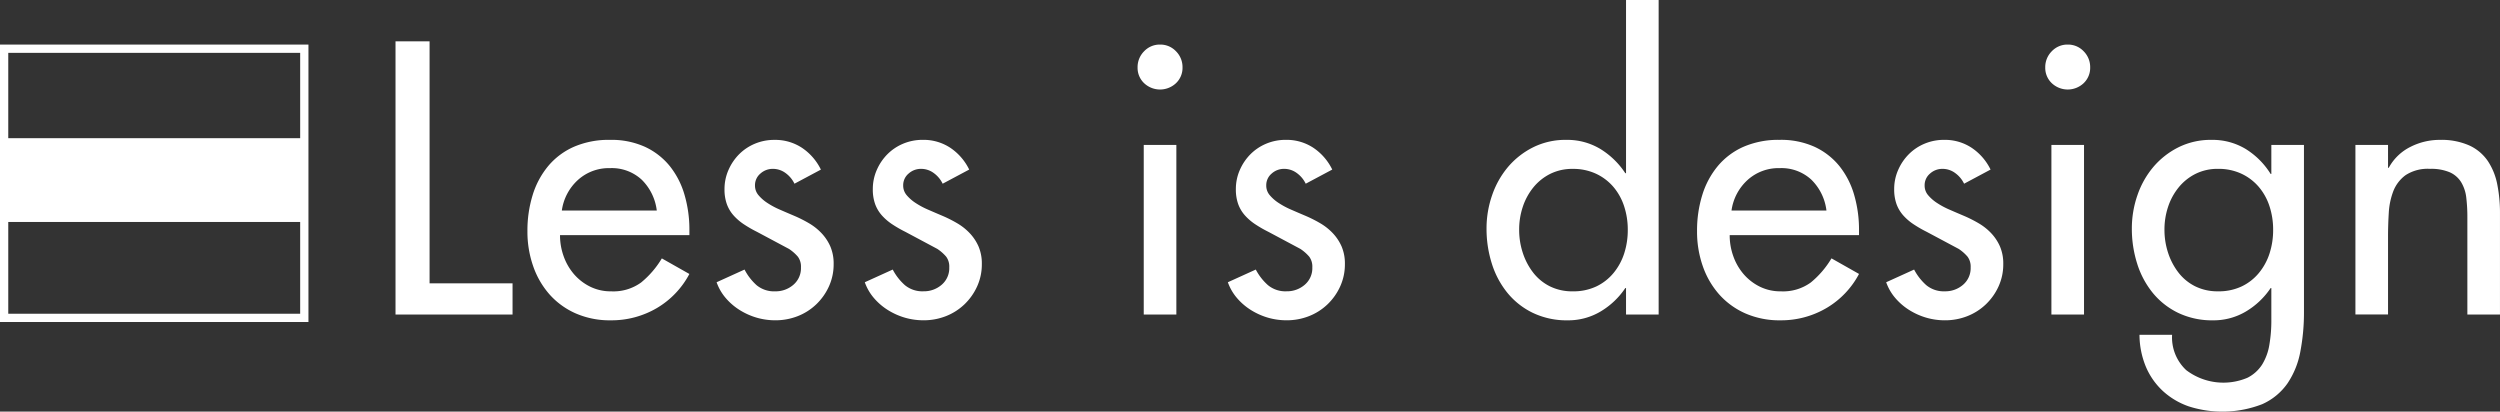
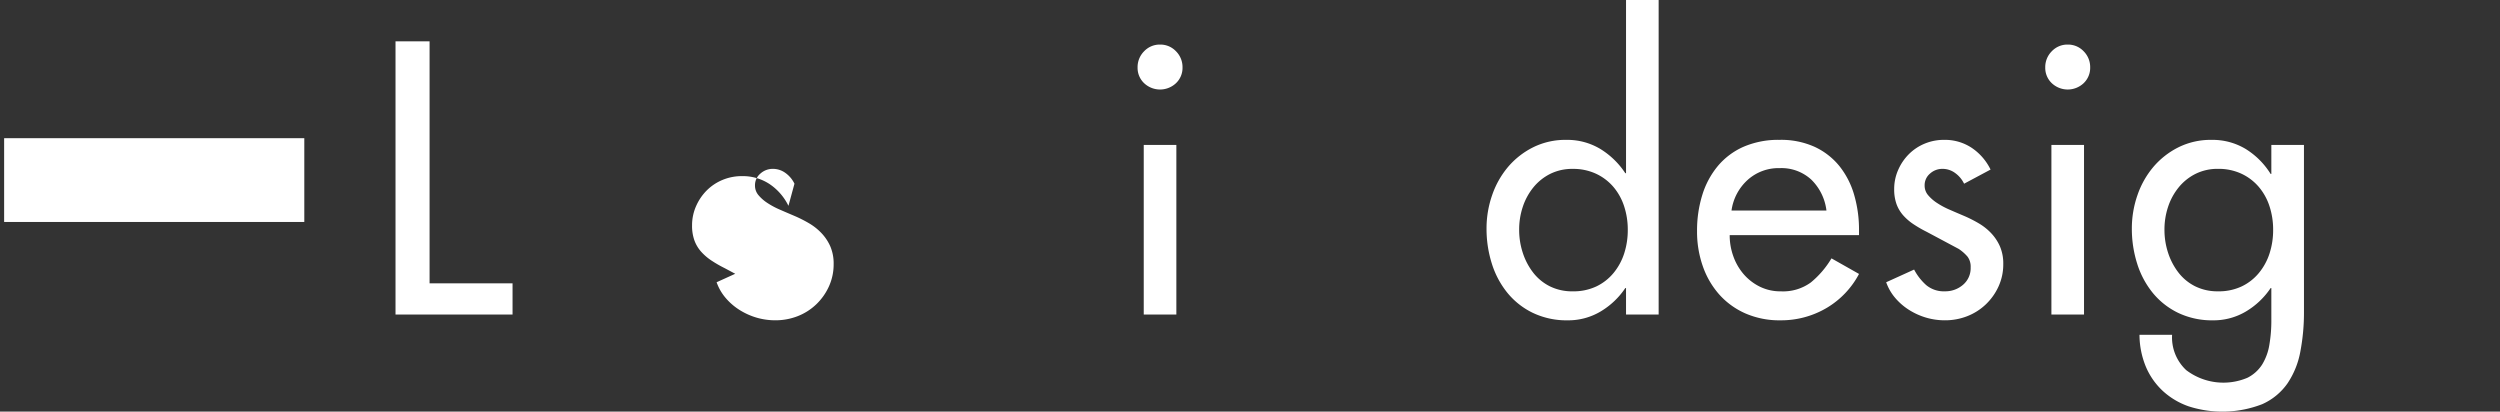
<svg xmlns="http://www.w3.org/2000/svg" id="グループ_461" data-name="グループ 461" width="277.405" height="45.675" viewBox="0 0 277.405 45.675">
  <rect x="0" y="0" width="277.405" height="45.675" fill="#333333" stroke="none" />
  <defs>
    <clipPath id="clip-path">
      <rect id="長方形_975" data-name="長方形 975" width="277.405" height="45.675" fill="none" />
    </clipPath>
  </defs>
-   <path id="パス_357" data-name="パス 357" d="M.917,6.669H33.308V35.618H.917ZM0,36.535H34.226V5.751H0Z" transform="translate(0 -0.805)" fill="#fff" />
  <rect id="長方形_974" data-name="長方形 974" width="33.307" height="9.296" transform="translate(0.459 15.334)" fill="#fff" />
  <path id="パス_358" data-name="パス 358" d="M54.815,32.189h9.207v3.458H51.035V5.33h3.779Z" transform="translate(-7.148 -0.747)" fill="#fff" />
  <g id="グループ_458" data-name="グループ 458" transform="translate(0 0)">
    <g id="グループ_457" data-name="グループ 457" clip-path="url(#clip-path)">
-       <path id="パス_359" data-name="パス 359" d="M71.673,28.622a6.85,6.85,0,0,0,.4,2.332,6.215,6.215,0,0,0,1.145,1.991,5.689,5.689,0,0,0,1.79,1.387,5.141,5.141,0,0,0,2.331.523,5.232,5.232,0,0,0,3.337-.985A10.2,10.2,0,0,0,82.971,31.2l3.056,1.728a9.564,9.564,0,0,1-3.638,3.8A9.925,9.925,0,0,1,77.3,38.071a9.425,9.425,0,0,1-3.88-.764,8.453,8.453,0,0,1-2.895-2.091A9.332,9.332,0,0,1,68.7,32.08a11.549,11.549,0,0,1-.643-3.9,13.309,13.309,0,0,1,.583-4.02,9.289,9.289,0,0,1,1.729-3.217,7.847,7.847,0,0,1,2.854-2.131,9.734,9.734,0,0,1,4-.764,9.015,9.015,0,0,1,3.9.783,7.71,7.71,0,0,1,2.734,2.132,9.137,9.137,0,0,1,1.629,3.176,13.752,13.752,0,0,1,.543,3.92v.562Zm10.736-2.734a5.759,5.759,0,0,0-1.669-3.417,4.882,4.882,0,0,0-3.518-1.286,5.1,5.1,0,0,0-3.578,1.327,5.613,5.613,0,0,0-1.769,3.377Z" transform="translate(-9.532 -2.528)" fill="#fff" />
-       <path id="パス_360" data-name="パス 360" d="M101.105,22.913a3.109,3.109,0,0,0-.965-1.166,2.354,2.354,0,0,0-1.448-.482,2.03,2.03,0,0,0-1.366.523,1.679,1.679,0,0,0-.6,1.327,1.621,1.621,0,0,0,.383,1.065,4.466,4.466,0,0,0,.985.864,8.856,8.856,0,0,0,1.387.744q.784.342,1.629.7a14.452,14.452,0,0,1,1.629.825,6.251,6.251,0,0,1,1.386,1.106,5.178,5.178,0,0,1,.966,1.467,4.835,4.835,0,0,1,.362,1.95,5.9,5.9,0,0,1-.523,2.472,6.408,6.408,0,0,1-1.408,1.991,6.3,6.3,0,0,1-2.05,1.307,6.731,6.731,0,0,1-2.493.462,7.4,7.4,0,0,1-2.031-.281,7.517,7.517,0,0,1-1.87-.825,6.733,6.733,0,0,1-1.568-1.327,5.529,5.529,0,0,1-1.045-1.789l3.1-1.408A6.082,6.082,0,0,0,96.9,34.171a3.036,3.036,0,0,0,2.071.684,2.991,2.991,0,0,0,2.011-.724,2.415,2.415,0,0,0,.844-1.93,1.842,1.842,0,0,0-.341-1.186,4.681,4.681,0,0,0-.985-.865l-3.539-1.889a13.543,13.543,0,0,1-1.468-.844,5.9,5.9,0,0,1-1.145-.985,3.88,3.88,0,0,1-.744-1.246,4.784,4.784,0,0,1-.261-1.669,5.228,5.228,0,0,1,.442-2.13,5.7,5.7,0,0,1,1.186-1.749,5.4,5.4,0,0,1,1.749-1.166,5.554,5.554,0,0,1,2.171-.422,5.382,5.382,0,0,1,3.056.885,6.134,6.134,0,0,1,2.091,2.412Z" transform="translate(-12.95 -2.528)" fill="#fff" />
-       <path id="パス_361" data-name="パス 361" d="M120.227,22.913a3.109,3.109,0,0,0-.965-1.166,2.356,2.356,0,0,0-1.448-.482,2.03,2.03,0,0,0-1.366.523,1.679,1.679,0,0,0-.6,1.327,1.621,1.621,0,0,0,.383,1.065,4.466,4.466,0,0,0,.985.864,8.856,8.856,0,0,0,1.387.744q.784.342,1.629.7a14.453,14.453,0,0,1,1.629.825,6.251,6.251,0,0,1,1.386,1.106,5.178,5.178,0,0,1,.966,1.467,4.835,4.835,0,0,1,.362,1.95,5.9,5.9,0,0,1-.523,2.472,6.408,6.408,0,0,1-1.408,1.991,6.3,6.3,0,0,1-2.05,1.307,6.731,6.731,0,0,1-2.493.462,7.4,7.4,0,0,1-2.031-.281,7.517,7.517,0,0,1-1.87-.825,6.733,6.733,0,0,1-1.568-1.327,5.529,5.529,0,0,1-1.045-1.789l3.1-1.408a6.082,6.082,0,0,0,1.347,1.729,3.036,3.036,0,0,0,2.071.684,2.991,2.991,0,0,0,2.011-.724,2.415,2.415,0,0,0,.844-1.93,1.842,1.842,0,0,0-.341-1.186,4.681,4.681,0,0,0-.985-.865l-3.539-1.889a13.542,13.542,0,0,1-1.468-.844,5.9,5.9,0,0,1-1.145-.985,3.88,3.88,0,0,1-.744-1.246,4.784,4.784,0,0,1-.261-1.669,5.228,5.228,0,0,1,.442-2.13,5.687,5.687,0,0,1,1.186-1.749,5.4,5.4,0,0,1,1.749-1.166,5.554,5.554,0,0,1,2.171-.422,5.382,5.382,0,0,1,3.056.885,6.134,6.134,0,0,1,2.091,2.412Z" transform="translate(-15.628 -2.528)" fill="#fff" />
+       <path id="パス_360" data-name="パス 360" d="M101.105,22.913a3.109,3.109,0,0,0-.965-1.166,2.354,2.354,0,0,0-1.448-.482,2.03,2.03,0,0,0-1.366.523,1.679,1.679,0,0,0-.6,1.327,1.621,1.621,0,0,0,.383,1.065,4.466,4.466,0,0,0,.985.864,8.856,8.856,0,0,0,1.387.744q.784.342,1.629.7a14.452,14.452,0,0,1,1.629.825,6.251,6.251,0,0,1,1.386,1.106,5.178,5.178,0,0,1,.966,1.467,4.835,4.835,0,0,1,.362,1.95,5.9,5.9,0,0,1-.523,2.472,6.408,6.408,0,0,1-1.408,1.991,6.3,6.3,0,0,1-2.05,1.307,6.731,6.731,0,0,1-2.493.462,7.4,7.4,0,0,1-2.031-.281,7.517,7.517,0,0,1-1.87-.825,6.733,6.733,0,0,1-1.568-1.327,5.529,5.529,0,0,1-1.045-1.789l3.1-1.408A6.082,6.082,0,0,0,96.9,34.171l-3.539-1.889a13.543,13.543,0,0,1-1.468-.844,5.9,5.9,0,0,1-1.145-.985,3.88,3.88,0,0,1-.744-1.246,4.784,4.784,0,0,1-.261-1.669,5.228,5.228,0,0,1,.442-2.13,5.7,5.7,0,0,1,1.186-1.749,5.4,5.4,0,0,1,1.749-1.166,5.554,5.554,0,0,1,2.171-.422,5.382,5.382,0,0,1,3.056.885,6.134,6.134,0,0,1,2.091,2.412Z" transform="translate(-12.95 -2.528)" fill="#fff" />
      <path id="パス_362" data-name="パス 362" d="M149.281,5.751a2.376,2.376,0,0,1,1.769.744,2.475,2.475,0,0,1,.724,1.79,2.34,2.34,0,0,1-.724,1.749,2.576,2.576,0,0,1-3.538,0,2.337,2.337,0,0,1-.724-1.749,2.471,2.471,0,0,1,.724-1.79,2.375,2.375,0,0,1,1.769-.744m1.809,29.954h-3.619V16.888h3.619Z" transform="translate(-20.559 -0.805)" fill="#fff" />
-       <path id="パス_363" data-name="パス 363" d="M167.075,22.913a3.109,3.109,0,0,0-.965-1.166,2.356,2.356,0,0,0-1.448-.482,2.03,2.03,0,0,0-1.366.523,1.679,1.679,0,0,0-.6,1.327,1.621,1.621,0,0,0,.383,1.065,4.466,4.466,0,0,0,.985.864,8.856,8.856,0,0,0,1.387.744q.784.342,1.629.7a14.455,14.455,0,0,1,1.629.825,6.251,6.251,0,0,1,1.386,1.106,5.178,5.178,0,0,1,.966,1.467,4.835,4.835,0,0,1,.362,1.95,5.9,5.9,0,0,1-.523,2.472,6.408,6.408,0,0,1-1.408,1.991,6.3,6.3,0,0,1-2.05,1.307,6.728,6.728,0,0,1-2.493.462,7.4,7.4,0,0,1-2.031-.281,7.517,7.517,0,0,1-1.87-.825,6.733,6.733,0,0,1-1.568-1.327,5.545,5.545,0,0,1-1.045-1.789l3.1-1.408a6.082,6.082,0,0,0,1.347,1.729,3.036,3.036,0,0,0,2.071.684,2.99,2.99,0,0,0,2.011-.724,2.415,2.415,0,0,0,.844-1.93,1.843,1.843,0,0,0-.342-1.186,4.681,4.681,0,0,0-.985-.865l-3.539-1.889a13.543,13.543,0,0,1-1.468-.844,5.9,5.9,0,0,1-1.145-.985,3.879,3.879,0,0,1-.744-1.246,4.784,4.784,0,0,1-.261-1.669,5.228,5.228,0,0,1,.442-2.13,5.686,5.686,0,0,1,1.186-1.749,5.4,5.4,0,0,1,1.749-1.166,5.554,5.554,0,0,1,2.171-.422,5.382,5.382,0,0,1,3.056.885,6.134,6.134,0,0,1,2.091,2.412Z" transform="translate(-22.19 -2.528)" fill="#fff" />
      <path id="パス_364" data-name="パス 364" d="M207.292,31.965h-.08a8.569,8.569,0,0,1-2.735,2.594,7,7,0,0,1-3.658.985,8.7,8.7,0,0,1-3.86-.824,8.293,8.293,0,0,1-2.834-2.232,9.723,9.723,0,0,1-1.729-3.257,12.762,12.762,0,0,1-.582-3.86,11.207,11.207,0,0,1,.623-3.719,9.74,9.74,0,0,1,1.769-3.136,8.845,8.845,0,0,1,2.775-2.17,8.028,8.028,0,0,1,3.678-.825,7.116,7.116,0,0,1,3.779,1.005,8.86,8.86,0,0,1,2.775,2.694h.08V0h3.619V34.9h-3.619Zm-5.91.362a5.95,5.95,0,0,0,2.613-.543A5.616,5.616,0,0,0,205.9,30.3a6.562,6.562,0,0,0,1.186-2.171,8.4,8.4,0,0,0,.4-2.634,8.264,8.264,0,0,0-.4-2.593,6.352,6.352,0,0,0-1.186-2.152,5.7,5.7,0,0,0-1.93-1.468,6,6,0,0,0-2.594-.542,5.464,5.464,0,0,0-2.513.562A5.7,5.7,0,0,0,197,20.807a6.8,6.8,0,0,0-1.166,2.152,7.949,7.949,0,0,0-.4,2.533,8.131,8.131,0,0,0,.4,2.553,7.224,7.224,0,0,0,1.146,2.192,5.373,5.373,0,0,0,1.849,1.527,5.546,5.546,0,0,0,2.553.563" transform="translate(-26.865 0)" fill="#fff" />
      <path id="パス_365" data-name="パス 365" d="M222.6,28.622a6.85,6.85,0,0,0,.4,2.332,6.216,6.216,0,0,0,1.145,1.991,5.689,5.689,0,0,0,1.79,1.387,5.141,5.141,0,0,0,2.331.523,5.232,5.232,0,0,0,3.337-.985,10.2,10.2,0,0,0,2.292-2.674l3.056,1.728a9.564,9.564,0,0,1-3.638,3.8,9.925,9.925,0,0,1-5.087,1.347,9.425,9.425,0,0,1-3.88-.764,8.453,8.453,0,0,1-2.895-2.091,9.332,9.332,0,0,1-1.83-3.137,11.549,11.549,0,0,1-.643-3.9,13.309,13.309,0,0,1,.583-4.02,9.288,9.288,0,0,1,1.729-3.217,7.847,7.847,0,0,1,2.854-2.131,9.734,9.734,0,0,1,4-.764,9.015,9.015,0,0,1,3.9.783,7.71,7.71,0,0,1,2.734,2.132,9.152,9.152,0,0,1,1.629,3.176,13.753,13.753,0,0,1,.543,3.92v.562Zm10.736-2.734a5.759,5.759,0,0,0-1.669-3.417,4.882,4.882,0,0,0-3.518-1.286,5.1,5.1,0,0,0-3.578,1.327,5.613,5.613,0,0,0-1.769,3.377Z" transform="translate(-30.67 -2.528)" fill="#fff" />
      <path id="パス_366" data-name="パス 366" d="M252.027,22.913a3.1,3.1,0,0,0-.965-1.166,2.353,2.353,0,0,0-1.447-.482,2.028,2.028,0,0,0-1.366.523,1.679,1.679,0,0,0-.6,1.327,1.621,1.621,0,0,0,.382,1.065,4.491,4.491,0,0,0,.986.864,8.844,8.844,0,0,0,1.386.744q.784.342,1.629.7a14.381,14.381,0,0,1,1.629.825,6.237,6.237,0,0,1,1.387,1.106,5.175,5.175,0,0,1,.965,1.467,4.835,4.835,0,0,1,.362,1.95,5.886,5.886,0,0,1-.523,2.472A6.419,6.419,0,0,1,254.44,36.3a6.3,6.3,0,0,1-2.051,1.307,6.728,6.728,0,0,1-2.493.462,7.391,7.391,0,0,1-2.03-.281,7.53,7.53,0,0,1-1.87-.825,6.737,6.737,0,0,1-1.569-1.327,5.545,5.545,0,0,1-1.045-1.789l3.1-1.408a6.084,6.084,0,0,0,1.348,1.729,3.037,3.037,0,0,0,2.07.684,2.99,2.99,0,0,0,2.011-.724,2.413,2.413,0,0,0,.844-1.93,1.832,1.832,0,0,0-.342-1.186,4.681,4.681,0,0,0-.985-.865l-3.539-1.889a13.426,13.426,0,0,1-1.466-.844,5.834,5.834,0,0,1-1.146-.985,3.882,3.882,0,0,1-.745-1.246,4.785,4.785,0,0,1-.261-1.669,5.214,5.214,0,0,1,.442-2.13,5.675,5.675,0,0,1,1.187-1.749,5.39,5.39,0,0,1,1.748-1.166,5.554,5.554,0,0,1,2.171-.422,5.377,5.377,0,0,1,3.055.885,6.136,6.136,0,0,1,2.091,2.412Z" transform="translate(-34.088 -2.528)" fill="#fff" />
      <path id="パス_367" data-name="パス 367" d="M266.4,5.751a2.376,2.376,0,0,1,1.77.744,2.474,2.474,0,0,1,.723,1.79,2.339,2.339,0,0,1-.723,1.749,2.576,2.576,0,0,1-3.538,0,2.337,2.337,0,0,1-.724-1.749,2.471,2.471,0,0,1,.724-1.79,2.373,2.373,0,0,1,1.768-.744m1.81,29.954h-3.619V16.888h3.619Z" transform="translate(-36.963 -0.805)" fill="#fff" />
      <path id="パス_368" data-name="パス 368" d="M294.181,37.066a23.045,23.045,0,0,1-.4,4.462,9.293,9.293,0,0,1-1.427,3.539,6.776,6.776,0,0,1-2.814,2.312,12.218,12.218,0,0,1-8.143.241,8.223,8.223,0,0,1-2.854-1.688,7.816,7.816,0,0,1-1.89-2.674,9.335,9.335,0,0,1-.723-3.578h3.618a4.957,4.957,0,0,0,1.569,3.92,6.823,6.823,0,0,0,6.794.844,4.136,4.136,0,0,0,1.63-1.468,6.025,6.025,0,0,0,.8-2.191,15.9,15.9,0,0,0,.22-2.714V34.493h-.079a8.561,8.561,0,0,1-2.735,2.594,7,7,0,0,1-3.659.985,8.7,8.7,0,0,1-3.859-.824,8.288,8.288,0,0,1-2.835-2.232,9.738,9.738,0,0,1-1.729-3.257,12.789,12.789,0,0,1-.583-3.86,11.23,11.23,0,0,1,.623-3.719,9.728,9.728,0,0,1,1.771-3.136,8.828,8.828,0,0,1,2.773-2.17,8.028,8.028,0,0,1,3.678-.825,7.116,7.116,0,0,1,3.78,1.005,8.584,8.584,0,0,1,2.775,2.774h.079V18.611h3.619Zm-9.529-2.212a5.95,5.95,0,0,0,2.613-.543,5.6,5.6,0,0,0,1.909-1.487,6.547,6.547,0,0,0,1.186-2.171,8.4,8.4,0,0,0,.4-2.634,8.265,8.265,0,0,0-.4-2.593,6.337,6.337,0,0,0-1.186-2.152,5.689,5.689,0,0,0-1.929-1.468,6,6,0,0,0-2.594-.542,5.47,5.47,0,0,0-2.514.562,5.7,5.7,0,0,0-1.869,1.507,6.785,6.785,0,0,0-1.167,2.152,7.973,7.973,0,0,0-.4,2.533,8.156,8.156,0,0,0,.4,2.553,7.244,7.244,0,0,0,1.146,2.192,5.373,5.373,0,0,0,1.849,1.527,5.549,5.549,0,0,0,2.554.563" transform="translate(-38.528 -2.528)" fill="#fff" />
-       <path id="パス_369" data-name="パス 369" d="M307.549,21.144h.081a5.535,5.535,0,0,1,2.392-2.312,7.162,7.162,0,0,1,3.276-.783,7.605,7.605,0,0,1,3.277.623,5.011,5.011,0,0,1,2.05,1.728,7.115,7.115,0,0,1,1.046,2.594,16.173,16.173,0,0,1,.3,3.216V37.428h-3.619V26.652a18.043,18.043,0,0,0-.121-2.191,4.2,4.2,0,0,0-.563-1.709,2.834,2.834,0,0,0-1.266-1.105,5.263,5.263,0,0,0-2.192-.383,4.484,4.484,0,0,0-2.713.7,4,4,0,0,0-1.367,1.79,7.978,7.978,0,0,0-.5,2.412q-.081,1.327-.081,2.613v8.645H303.93V18.61h3.619Z" transform="translate(-42.568 -2.528)" fill="#fff" />
    </g>
  </g>
</svg>